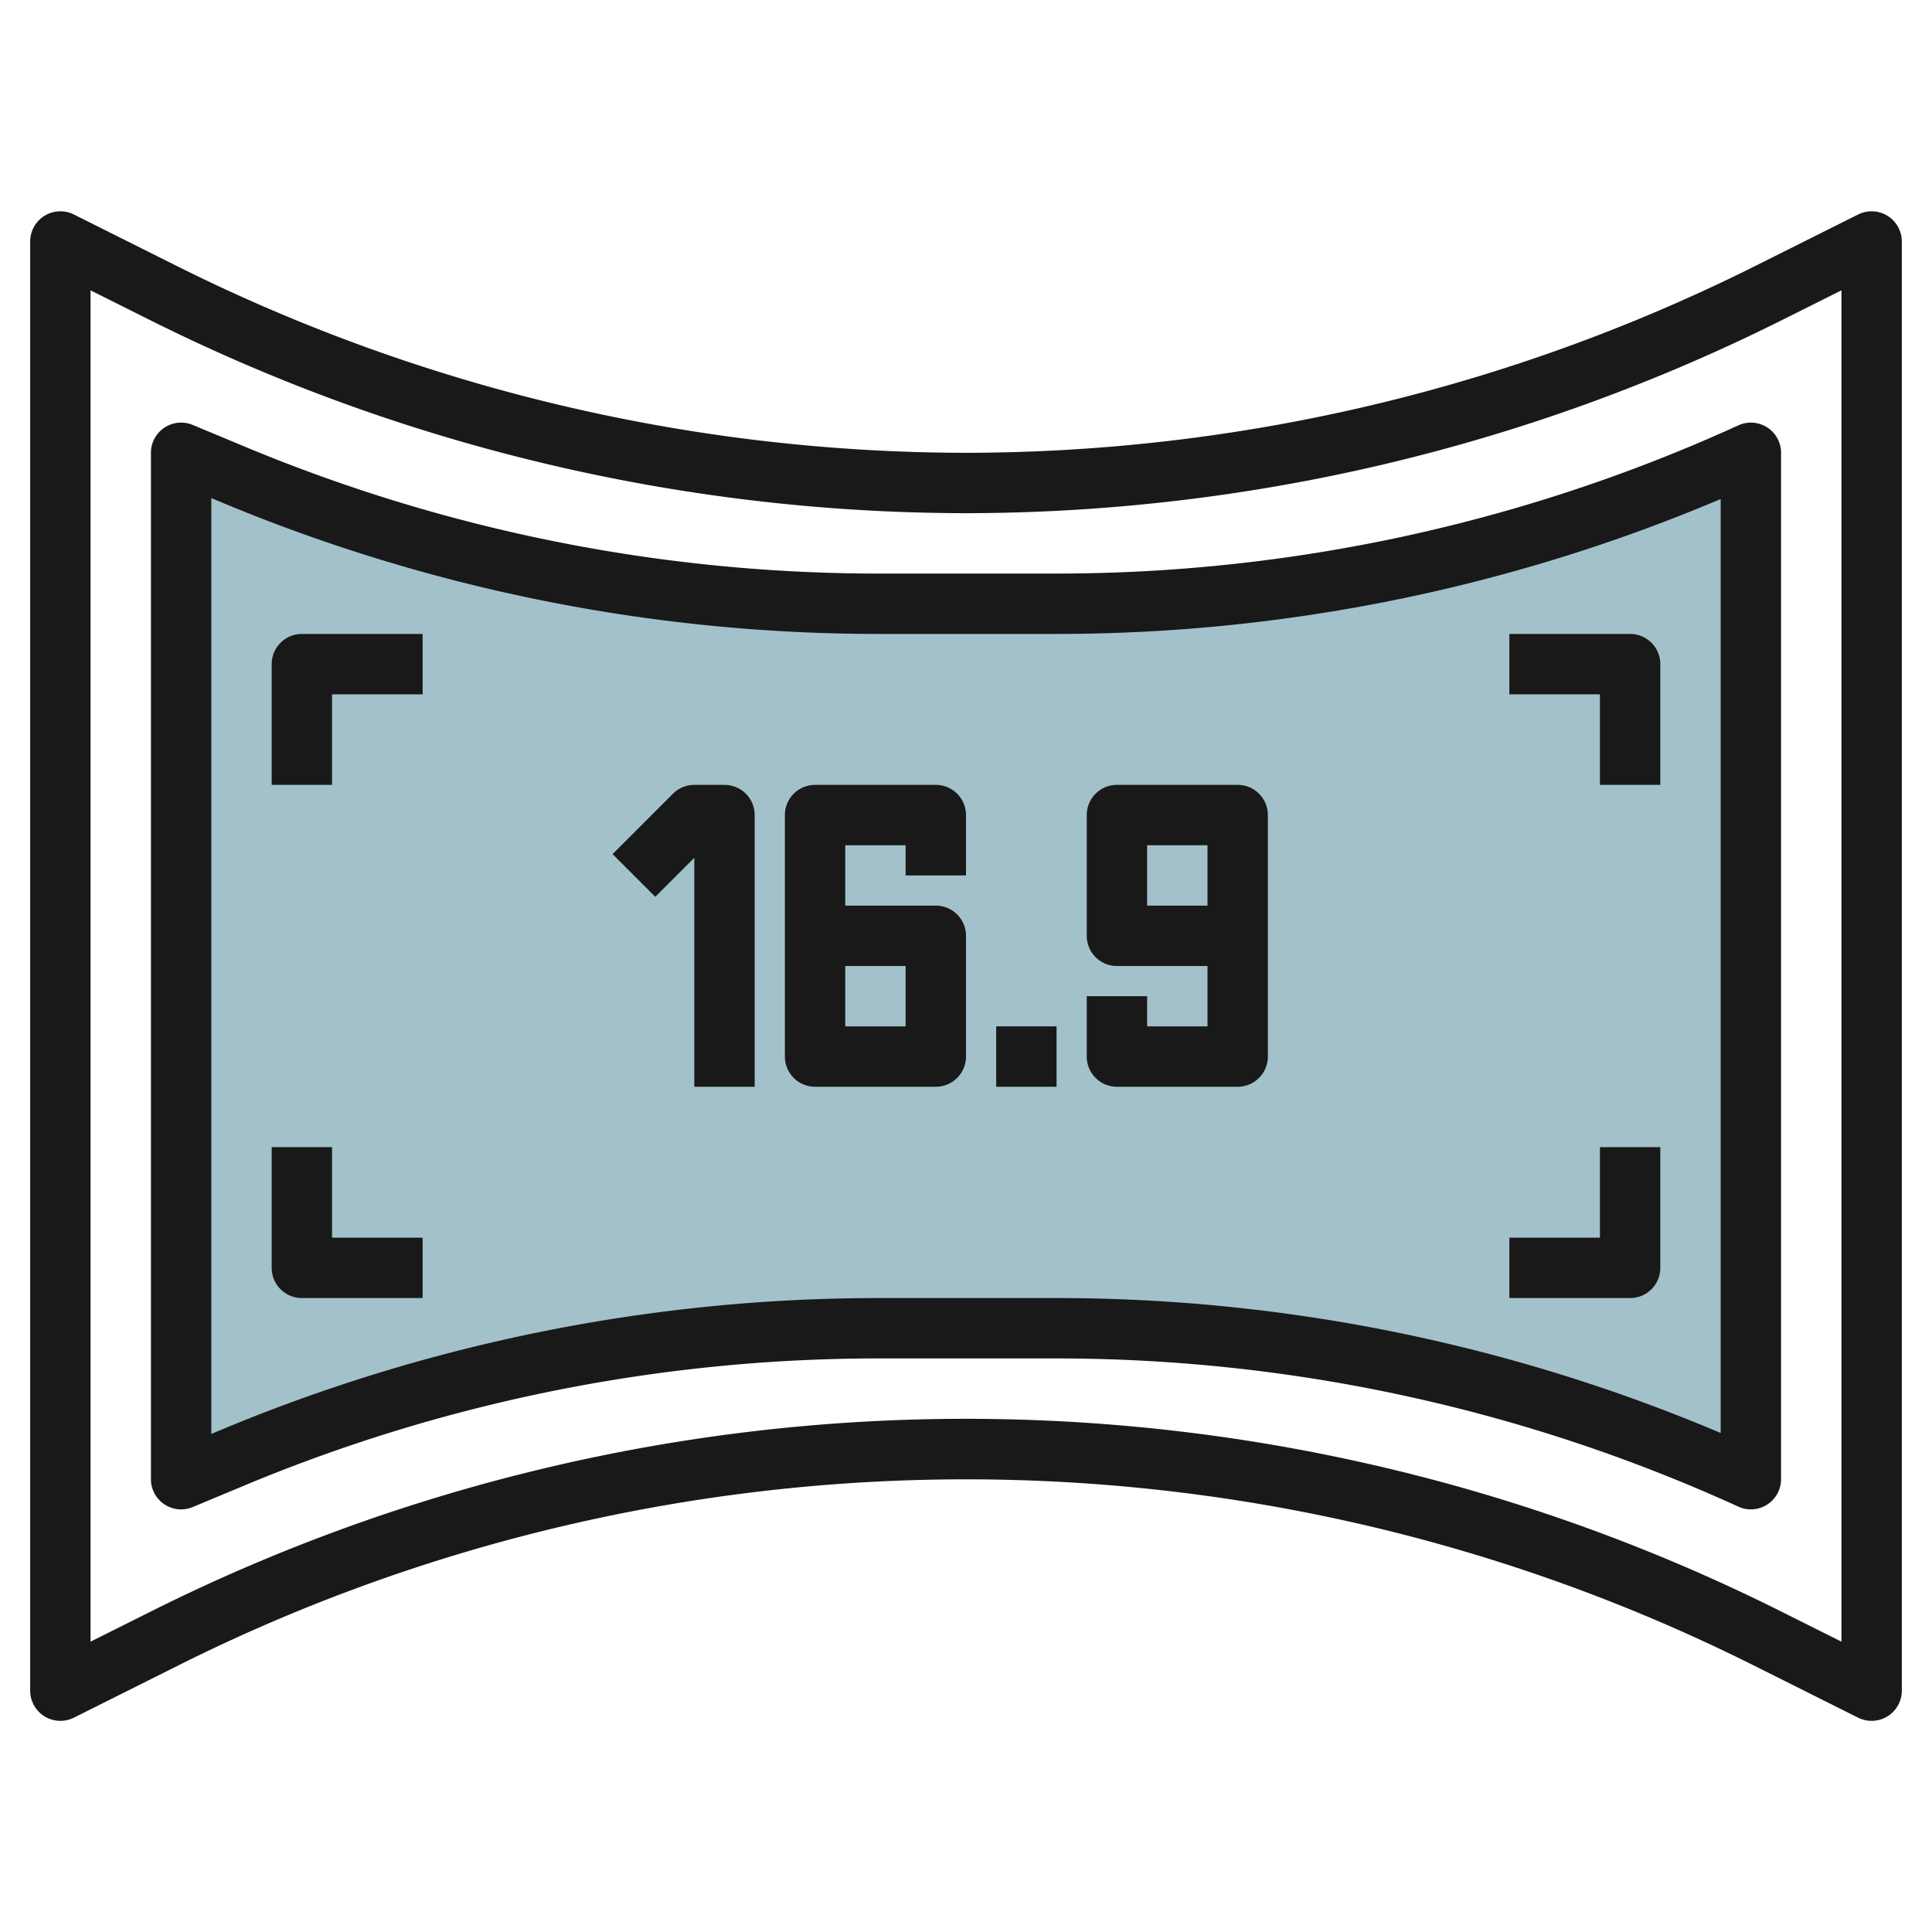
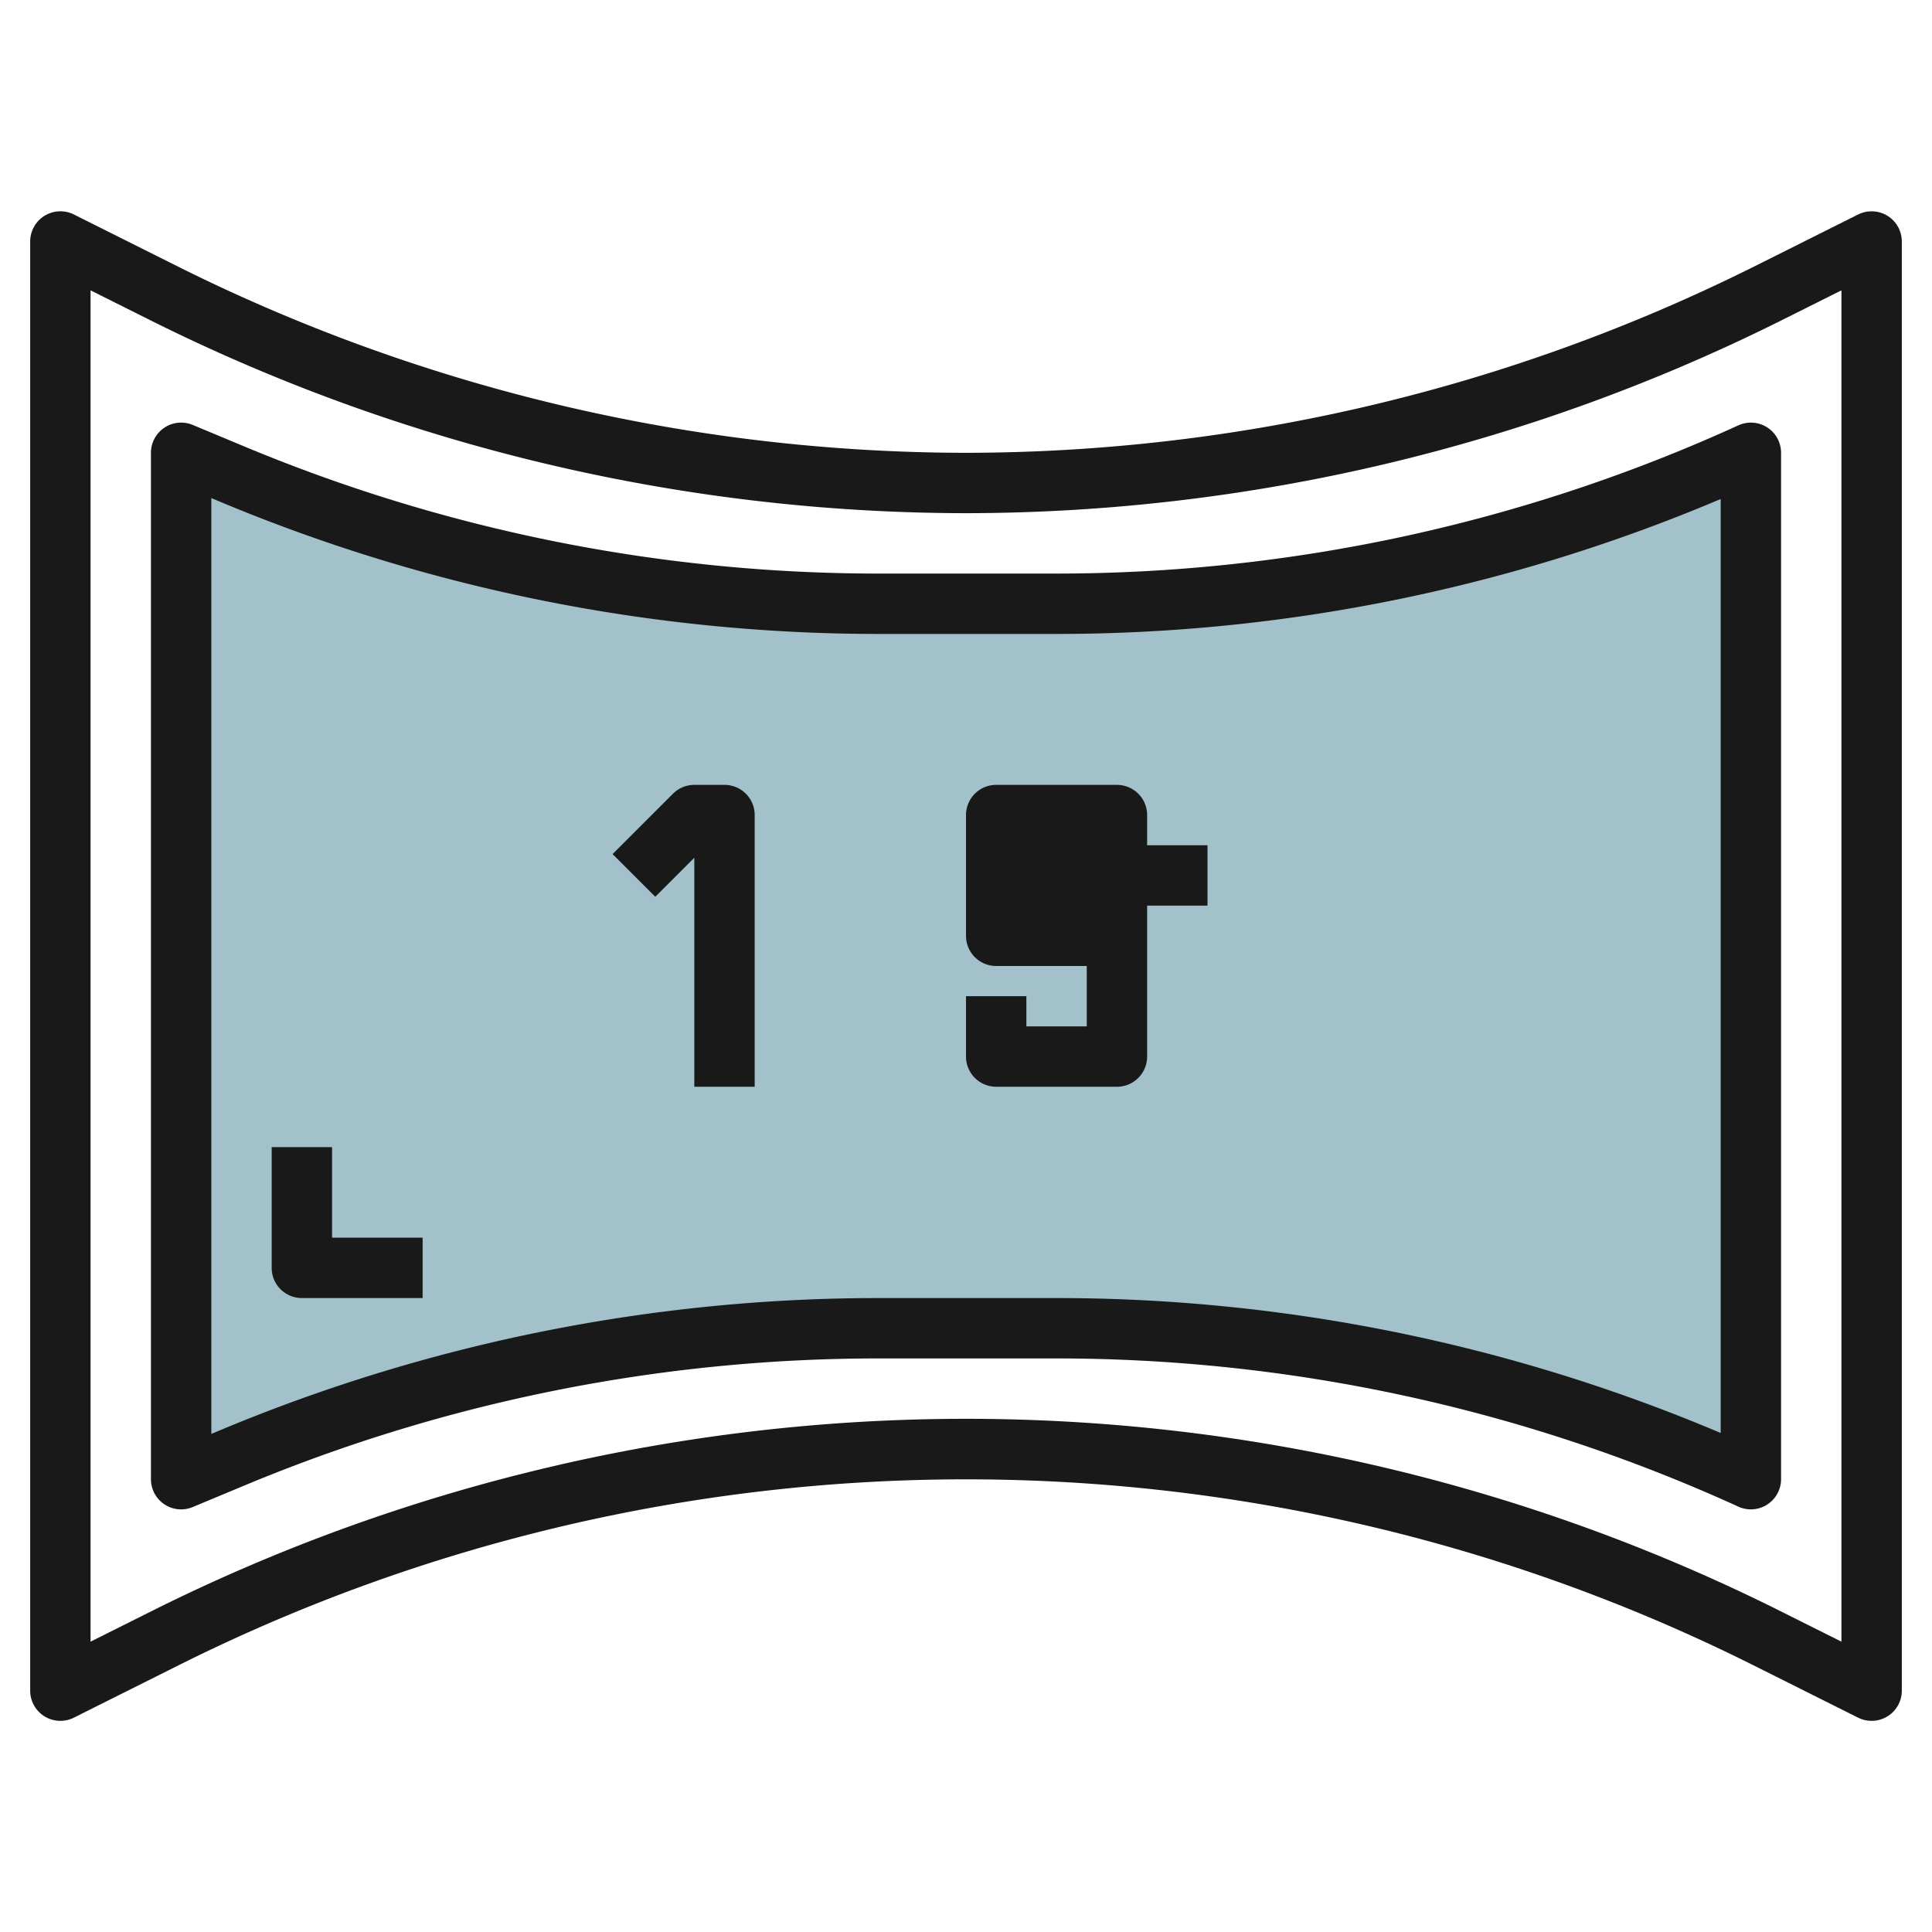
<svg xmlns="http://www.w3.org/2000/svg" id="Layer_3" height="512" viewBox="0 0 64 64" width="512" data-name="Layer 3">
  <path d="m58 49a55.784 55.784 0 0 0 -23.083-5h-5.76a55.774 55.774 0 0 0 -21.457 4.291l-1.7.709v-34l1.7.709a55.774 55.774 0 0 0 21.457 4.291h5.76a55.784 55.784 0 0 0 23.083-5z" fill="#a3c1ca" />
  <g fill="#191919">
    <path d="m62.526 7.149a1.006 1.006 0 0 0 -.973-.044l-3.478 1.74a58.6 58.6 0 0 1 -26.075 6.155 58.6 58.6 0 0 1 -26.075-6.155l-3.478-1.74a1 1 0 0 0 -1.447.895v48a1 1 0 0 0 1.447.9l3.478-1.74a58.309 58.309 0 0 1 52.15 0l3.478 1.74a1 1 0 0 0 1.447-.9v-48a1 1 0 0 0 -.474-.851zm-1.526 47.233-2.031-1.016a60.309 60.309 0 0 0 -53.938 0l-2.031 1.016v-44.764l2.031 1.016a60.625 60.625 0 0 0 26.969 6.366 60.625 60.625 0 0 0 26.969-6.366l2.031-1.016z" />
    <path d="m58.542 14.159a1 1 0 0 0 -.956-.069 54.426 54.426 0 0 1 -22.669 4.91h-5.76a54.515 54.515 0 0 1 -21.071-4.214l-1.7-.709a1 1 0 0 0 -1.386.923v34a1 1 0 0 0 1.385.923l1.7-.709a54.515 54.515 0 0 1 21.072-4.214h5.76a54.426 54.426 0 0 1 22.669 4.91 1 1 0 0 0 1.414-.91v-34a1 1 0 0 0 -.458-.841zm-1.542 33.311a56.366 56.366 0 0 0 -22.083-4.47h-5.76a56.5 56.5 0 0 0 -21.84 4.368l-.317.132v-31l.317.132a56.5 56.5 0 0 0 21.84 4.368h5.76a56.366 56.366 0 0 0 22.083-4.47z" />
    <path d="m24 26h-1a1 1 0 0 0 -.707.293l-2 2 1.414 1.414 1.293-1.293v7.586h2v-9a1 1 0 0 0 -1-1z" />
-     <path d="m31 26h-4a1 1 0 0 0 -1 1v8a1 1 0 0 0 1 1h4a1 1 0 0 0 1-1v-4a1 1 0 0 0 -1-1h-3v-2h2v1h2v-2a1 1 0 0 0 -1-1zm-1 6v2h-2v-2z" />
-     <path d="m37 36h4a1 1 0 0 0 1-1v-8a1 1 0 0 0 -1-1h-4a1 1 0 0 0 -1 1v4a1 1 0 0 0 1 1h3v2h-2v-1h-2v2a1 1 0 0 0 1 1zm1-6v-2h2v2z" />
-     <path d="m33 34h2v2h-2z" />
-     <path d="m53 26h2v-4a1 1 0 0 0 -1-1h-4v2h3z" />
-     <path d="m9 22v4h2v-3h3v-2h-4a1 1 0 0 0 -1 1z" />
-     <path d="m55 42v-4h-2v3h-3v2h4a1 1 0 0 0 1-1z" />
+     <path d="m37 36a1 1 0 0 0 1-1v-8a1 1 0 0 0 -1-1h-4a1 1 0 0 0 -1 1v4a1 1 0 0 0 1 1h3v2h-2v-1h-2v2a1 1 0 0 0 1 1zm1-6v-2h2v2z" />
    <path d="m11 38h-2v4a1 1 0 0 0 1 1h4v-2h-3z" />
  </g>
</svg>